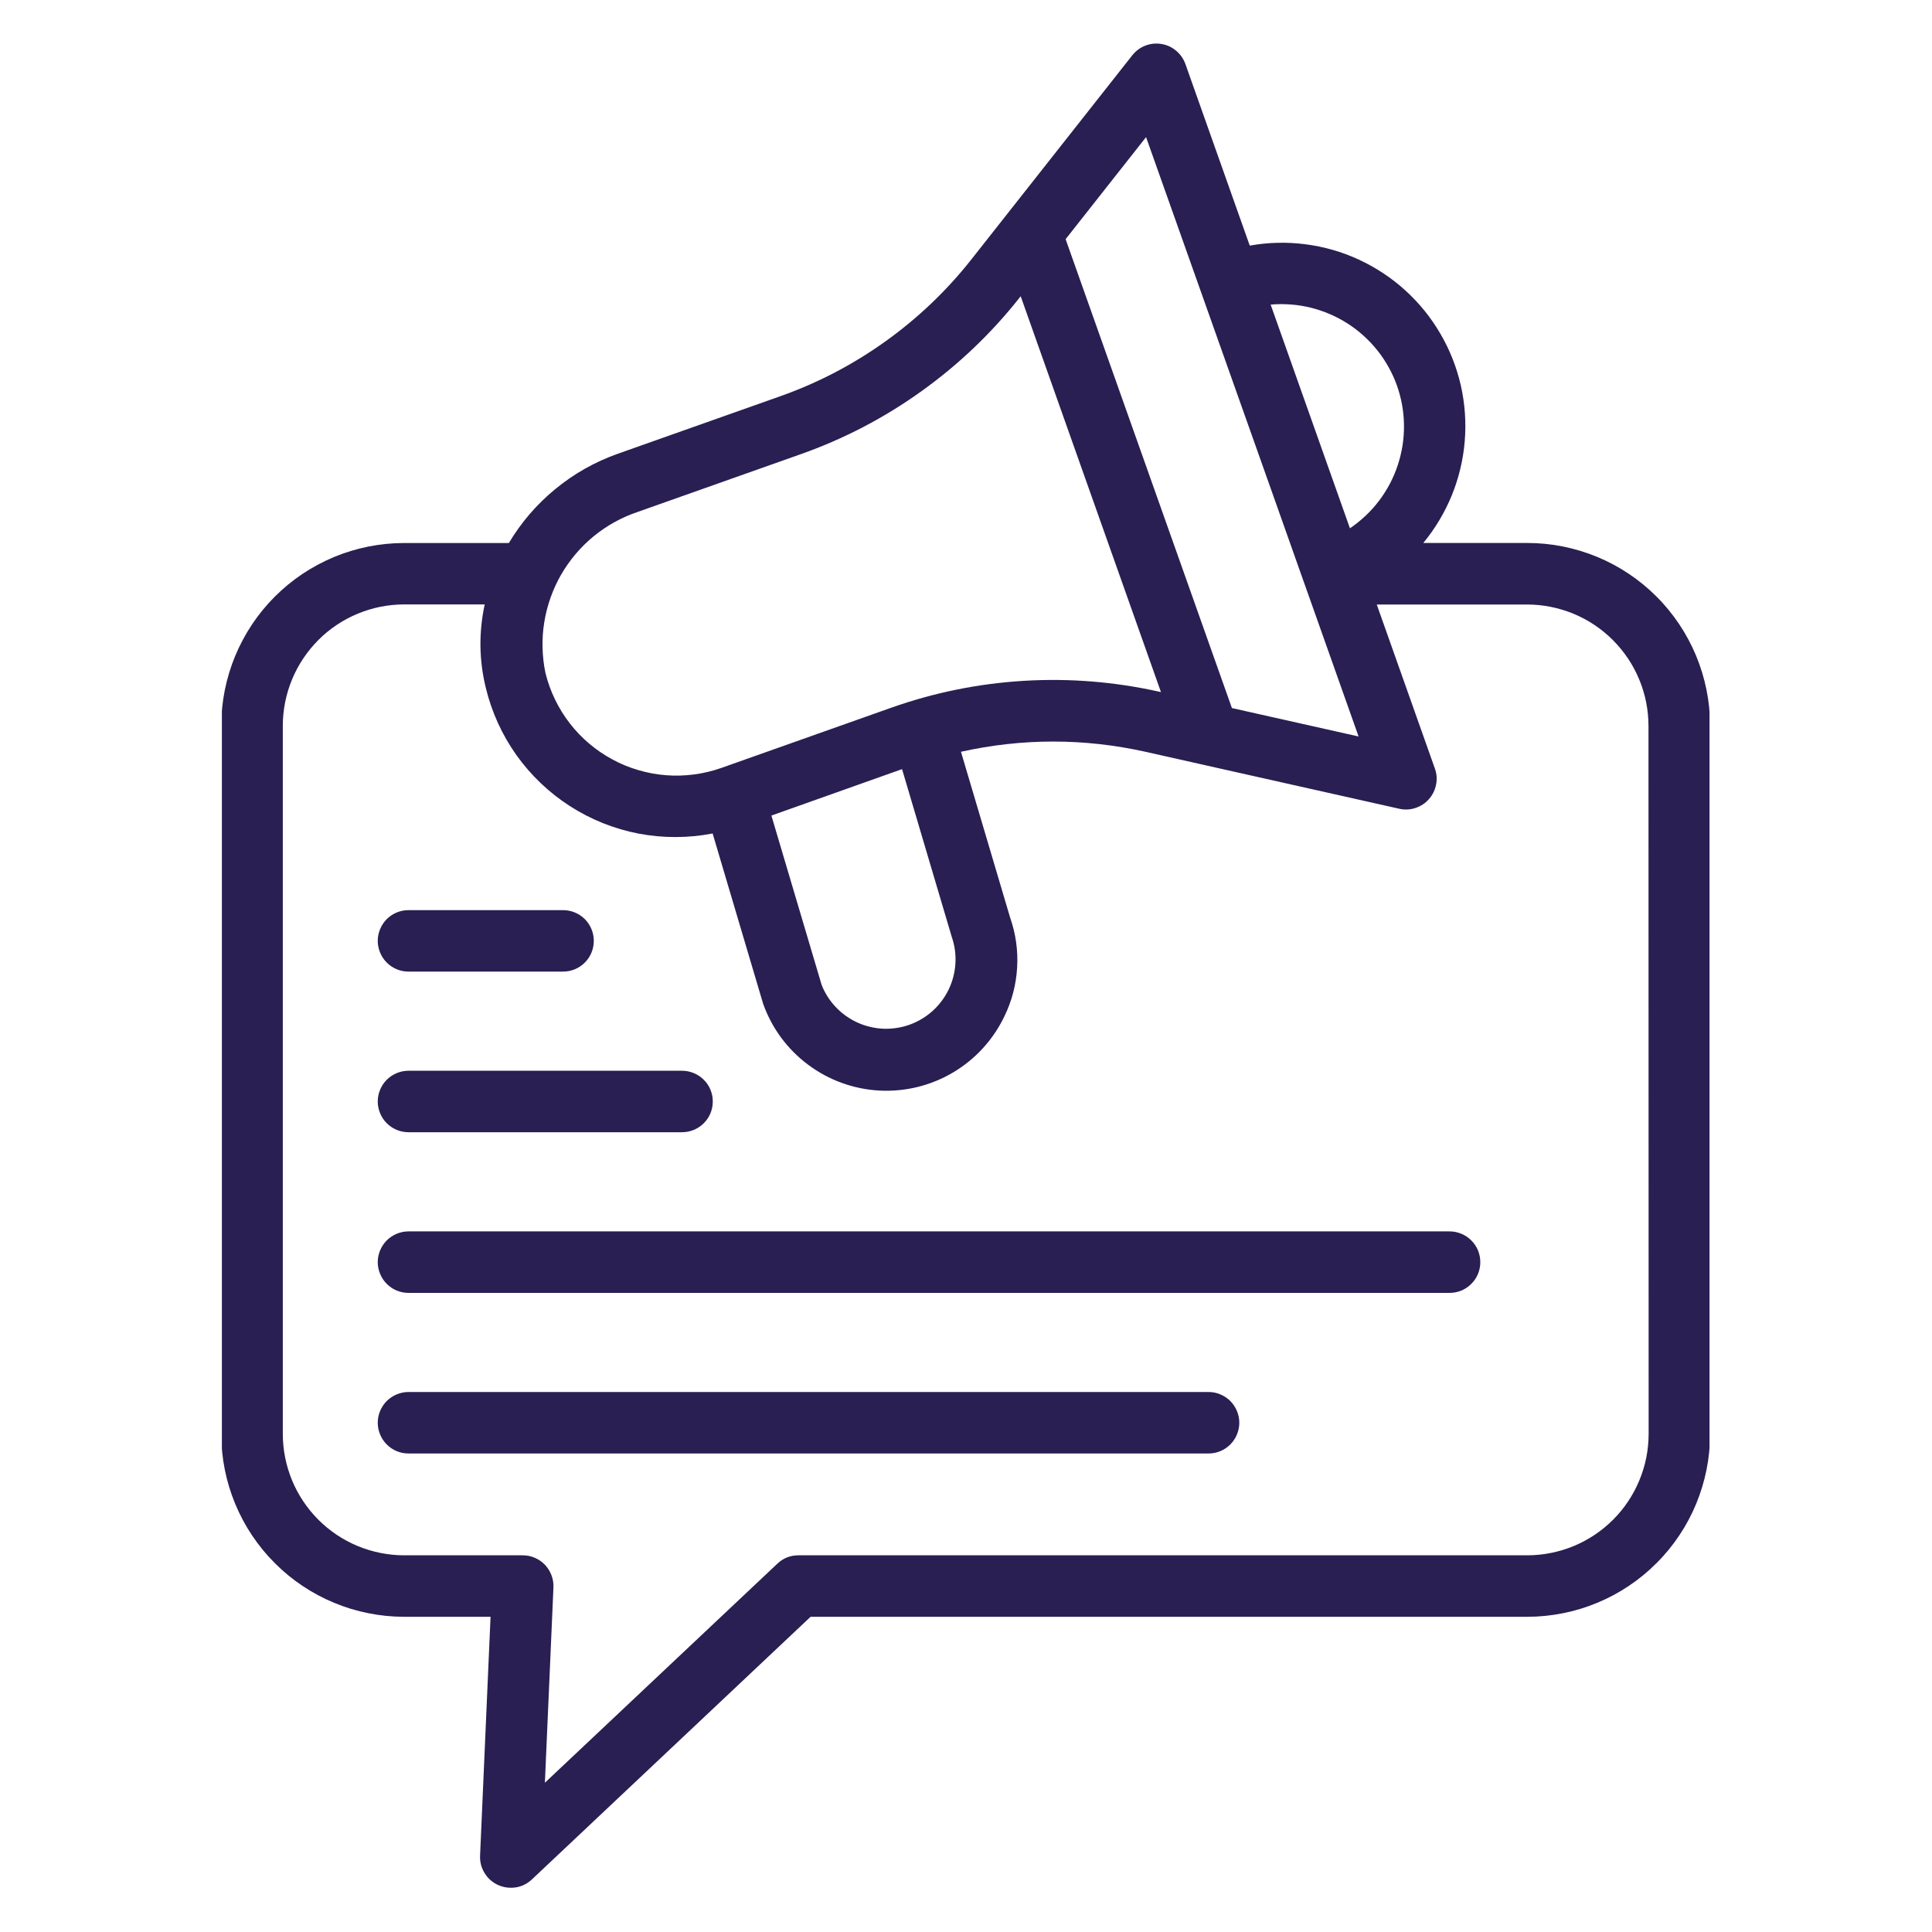
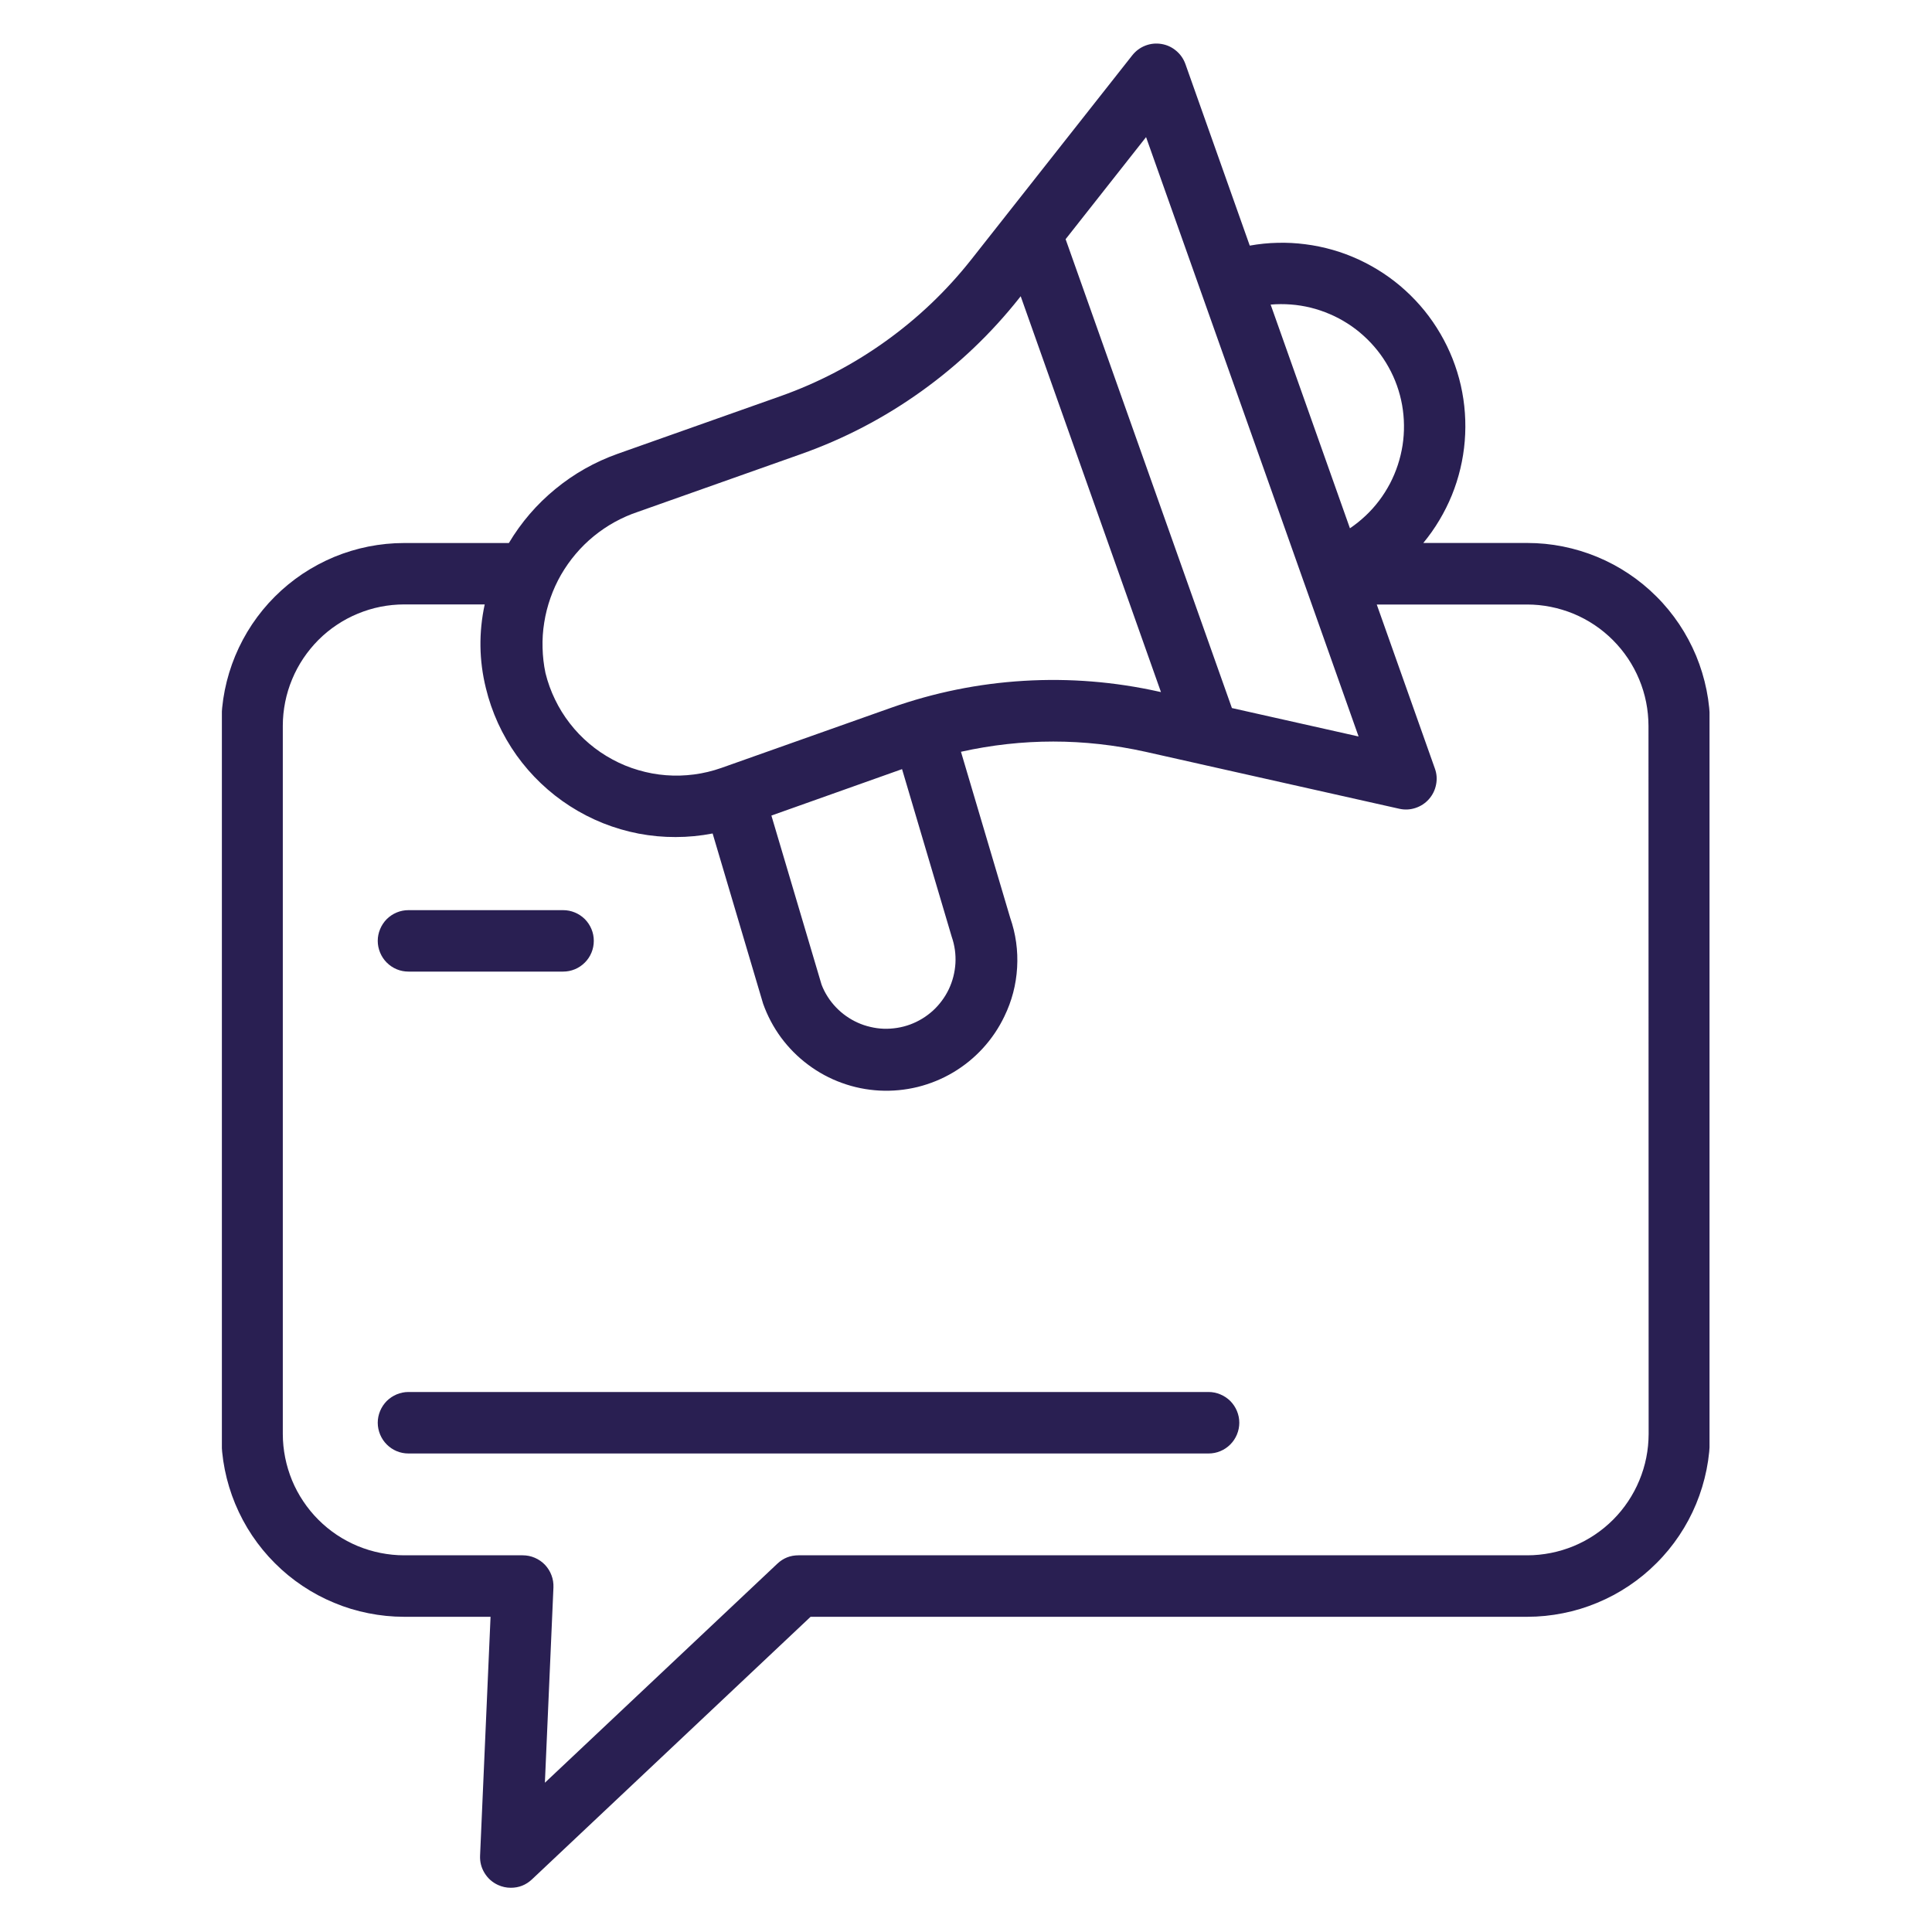
<svg xmlns="http://www.w3.org/2000/svg" width="200" zoomAndPan="magnify" viewBox="0 0 150 150" height="200" preserveAspectRatio="xMidYMid meet" version="1.2">
  <defs>
    <clipPath id="05c43e186b">
      <path d="M 17.227 3 L 132.727 3 L 132.727 147 L 17.227 147 Z M 17.227 3 " />
    </clipPath>
  </defs>
  <g id="61c6240fd3">
    <g clip-rule="nonzero" clip-path="url(#05c43e186b)">
      <path style=" stroke:none;fill-rule:nonzero;fill:#291f52;fill-opacity:1;" d="M 118.578 42.156 L 110.504 42.156 C 110.965 41.598 111.383 41.008 111.754 40.383 C 112.125 39.762 112.449 39.117 112.723 38.445 C 112.996 37.773 113.215 37.086 113.383 36.379 C 113.551 35.676 113.664 34.961 113.723 34.238 C 113.781 33.516 113.785 32.793 113.734 32.07 C 113.684 31.348 113.578 30.633 113.418 29.926 C 113.258 29.219 113.043 28.531 112.777 27.855 C 112.512 27.184 112.195 26.531 111.828 25.906 C 111.465 25.281 111.055 24.688 110.598 24.121 C 110.141 23.559 109.645 23.035 109.109 22.547 C 108.574 22.059 108.004 21.617 107.398 21.215 C 106.793 20.816 106.164 20.465 105.508 20.16 C 104.848 19.855 104.172 19.602 103.477 19.402 C 102.777 19.203 102.07 19.055 101.352 18.965 C 100.633 18.871 99.91 18.832 99.188 18.852 C 98.465 18.867 97.742 18.941 97.031 19.07 L 92.035 4.973 C 91.887 4.562 91.648 4.219 91.316 3.941 C 90.984 3.66 90.602 3.484 90.172 3.414 C 89.742 3.344 89.328 3.387 88.922 3.543 C 88.516 3.703 88.18 3.953 87.91 4.293 L 75.402 20.16 C 73.484 22.586 71.266 24.699 68.75 26.5 C 66.238 28.301 63.523 29.719 60.609 30.754 L 47.941 35.238 C 46.18 35.867 44.57 36.773 43.121 37.965 C 41.672 39.152 40.469 40.551 39.508 42.16 L 31.371 42.16 C 30.438 42.16 29.516 42.254 28.602 42.434 C 27.688 42.617 26.801 42.887 25.941 43.242 C 25.082 43.602 24.266 44.039 23.488 44.555 C 22.715 45.074 22 45.66 21.34 46.32 C 20.68 46.977 20.094 47.695 19.574 48.469 C 19.059 49.242 18.621 50.059 18.262 50.922 C 17.906 51.781 17.637 52.668 17.453 53.582 C 17.27 54.496 17.18 55.418 17.18 56.348 L 17.18 111.332 C 17.18 112.266 17.27 113.188 17.453 114.102 C 17.637 115.016 17.906 115.902 18.262 116.762 C 18.621 117.621 19.055 118.441 19.574 119.215 C 20.094 119.988 20.68 120.707 21.34 121.363 C 21.996 122.023 22.715 122.613 23.488 123.129 C 24.262 123.648 25.082 124.086 25.941 124.441 C 26.801 124.801 27.688 125.07 28.602 125.25 C 29.516 125.434 30.438 125.527 31.371 125.527 L 38.086 125.527 L 37.273 144.074 C 37.254 144.559 37.367 145.008 37.621 145.422 C 37.875 145.836 38.223 146.145 38.664 146.348 C 38.98 146.492 39.312 146.566 39.66 146.566 C 40.293 146.566 40.836 146.348 41.297 145.918 L 62.934 125.527 L 118.578 125.527 C 119.512 125.527 120.434 125.434 121.348 125.25 C 122.262 125.07 123.148 124.801 124.008 124.441 C 124.867 124.086 125.688 123.648 126.461 123.129 C 127.234 122.613 127.953 122.023 128.609 121.363 C 129.27 120.707 129.859 119.988 130.375 119.215 C 130.895 118.441 131.332 117.621 131.688 116.762 C 132.043 115.902 132.312 115.016 132.496 114.102 C 132.68 113.188 132.77 112.266 132.77 111.332 L 132.77 56.344 C 132.77 55.414 132.68 54.488 132.496 53.578 C 132.312 52.664 132.043 51.777 131.688 50.918 C 131.328 50.055 130.891 49.238 130.375 48.465 C 129.855 47.691 129.27 46.973 128.609 46.316 C 127.949 45.656 127.234 45.066 126.461 44.551 C 125.684 44.031 124.867 43.594 124.008 43.238 C 123.148 42.883 122.262 42.613 121.348 42.43 C 120.434 42.246 119.512 42.156 118.578 42.156 Z M 108.457 29.93 C 108.633 30.422 108.766 30.93 108.859 31.445 C 108.949 31.961 109 32.484 109.004 33.008 C 109.012 33.531 108.973 34.055 108.895 34.57 C 108.812 35.09 108.691 35.598 108.527 36.098 C 108.363 36.594 108.16 37.078 107.918 37.543 C 107.672 38.004 107.395 38.449 107.078 38.867 C 106.762 39.285 106.41 39.676 106.031 40.035 C 105.648 40.395 105.242 40.723 104.809 41.016 L 98.652 23.648 C 99.176 23.602 99.695 23.602 100.219 23.641 C 100.738 23.68 101.254 23.762 101.762 23.887 C 102.27 24.012 102.762 24.18 103.246 24.387 C 103.727 24.59 104.184 24.836 104.625 25.117 C 105.066 25.398 105.48 25.715 105.867 26.066 C 106.258 26.418 106.613 26.797 106.941 27.207 C 107.266 27.613 107.555 28.047 107.809 28.504 C 108.066 28.961 108.281 29.438 108.457 29.93 Z M 88.98 10.645 L 98.766 38.23 L 101.215 45.148 L 101.332 45.473 L 105.48 57.18 L 95.645 54.973 L 82.734 18.57 Z M 49.543 39.734 L 62.207 35.25 C 65.547 34.066 68.656 32.441 71.535 30.379 C 74.414 28.316 76.953 25.898 79.152 23.121 L 79.246 23 L 90.137 53.734 L 89.98 53.699 C 86.527 52.93 83.031 52.648 79.5 52.859 C 75.965 53.07 72.527 53.77 69.191 54.949 L 56.008 59.621 C 55.316 59.863 54.613 60.035 53.887 60.129 C 53.164 60.223 52.438 60.246 51.707 60.188 C 50.98 60.133 50.266 60 49.566 59.793 C 48.863 59.59 48.191 59.312 47.551 58.965 C 46.906 58.617 46.305 58.211 45.75 57.738 C 45.191 57.266 44.688 56.742 44.242 56.164 C 43.793 55.586 43.41 54.969 43.094 54.312 C 42.773 53.652 42.527 52.969 42.352 52.262 C 42.215 51.613 42.141 50.961 42.125 50.301 C 42.105 49.641 42.148 48.984 42.254 48.332 C 42.355 47.68 42.52 47.043 42.738 46.422 C 42.957 45.797 43.23 45.199 43.559 44.625 C 43.891 44.055 44.266 43.516 44.695 43.012 C 45.121 42.508 45.59 42.047 46.102 41.629 C 46.613 41.211 47.156 40.844 47.738 40.523 C 48.316 40.207 48.918 39.941 49.543 39.734 Z M 70.035 59.715 L 73.891 72.73 C 74.008 73.062 74.086 73.398 74.137 73.746 C 74.184 74.09 74.199 74.438 74.18 74.785 C 74.16 75.137 74.105 75.477 74.02 75.816 C 73.934 76.156 73.816 76.48 73.668 76.797 C 73.516 77.113 73.34 77.41 73.129 77.691 C 72.922 77.973 72.691 78.23 72.434 78.465 C 72.176 78.699 71.895 78.91 71.598 79.09 C 71.301 79.27 70.988 79.422 70.66 79.543 C 70.332 79.664 69.996 79.75 69.648 79.805 C 69.305 79.859 68.957 79.883 68.609 79.871 C 68.262 79.859 67.918 79.812 67.578 79.73 C 67.238 79.652 66.906 79.543 66.59 79.398 C 66.27 79.254 65.969 79.082 65.684 78.879 C 65.398 78.68 65.137 78.449 64.898 78.199 C 64.656 77.945 64.441 77.672 64.254 77.375 C 64.066 77.082 63.91 76.773 63.785 76.445 L 59.891 63.32 Z M 128 111.332 C 127.996 111.953 127.938 112.562 127.816 113.172 C 127.695 113.777 127.516 114.363 127.277 114.938 C 127.043 115.508 126.75 116.051 126.41 116.562 C 126.066 117.078 125.676 117.555 125.238 117.992 C 124.801 118.43 124.324 118.82 123.809 119.164 C 123.297 119.508 122.754 119.797 122.184 120.035 C 121.613 120.27 121.023 120.449 120.418 120.57 C 119.809 120.691 119.199 120.754 118.578 120.754 L 61.992 120.754 C 61.359 120.754 60.816 120.969 60.355 121.402 L 42.305 138.41 L 42.969 123.246 C 42.98 122.922 42.934 122.605 42.816 122.301 C 42.703 121.996 42.531 121.727 42.309 121.488 C 42.082 121.254 41.82 121.074 41.52 120.945 C 41.219 120.816 40.906 120.754 40.582 120.754 L 31.379 120.754 C 30.758 120.754 30.145 120.691 29.539 120.57 C 28.934 120.449 28.344 120.27 27.773 120.035 C 27.203 119.797 26.66 119.508 26.145 119.164 C 25.633 118.82 25.156 118.43 24.719 117.992 C 24.281 117.555 23.891 117.078 23.547 116.562 C 23.203 116.051 22.914 115.508 22.676 114.938 C 22.441 114.363 22.262 113.777 22.141 113.172 C 22.02 112.562 21.957 111.953 21.957 111.332 L 21.957 56.344 C 21.957 55.727 22.02 55.113 22.141 54.508 C 22.262 53.902 22.441 53.312 22.68 52.742 C 22.914 52.172 23.207 51.629 23.551 51.113 C 23.895 50.602 24.285 50.125 24.719 49.688 C 25.156 49.25 25.633 48.859 26.148 48.516 C 26.66 48.172 27.203 47.883 27.773 47.648 C 28.344 47.41 28.934 47.23 29.539 47.109 C 30.148 46.988 30.758 46.93 31.379 46.926 L 37.633 46.926 C 37.164 49.098 37.191 51.266 37.723 53.422 C 37.949 54.359 38.266 55.27 38.664 56.145 C 39.066 57.023 39.547 57.855 40.105 58.641 C 40.668 59.426 41.297 60.152 41.996 60.816 C 42.695 61.48 43.449 62.074 44.262 62.594 C 45.074 63.117 45.93 63.555 46.824 63.914 C 47.719 64.27 48.641 64.539 49.59 64.723 C 50.539 64.902 51.492 64.992 52.457 64.988 C 53.422 64.988 54.379 64.895 55.328 64.711 L 59.246 77.922 C 59.582 78.867 60.047 79.746 60.641 80.555 C 61.238 81.359 61.938 82.066 62.742 82.664 C 63.547 83.266 64.418 83.738 65.363 84.078 C 66.309 84.422 67.281 84.617 68.281 84.672 C 69.285 84.723 70.273 84.629 71.25 84.391 C 72.223 84.148 73.141 83.773 74.004 83.262 C 74.867 82.746 75.637 82.121 76.316 81.379 C 76.992 80.637 77.547 79.816 77.98 78.91 C 78.562 77.715 78.891 76.453 78.969 75.125 C 79.047 73.801 78.867 72.508 78.43 71.254 L 74.609 58.367 C 79.383 57.309 84.156 57.309 88.93 58.367 L 93.09 59.301 L 93.152 59.316 L 108.629 62.789 C 109.055 62.887 109.473 62.867 109.887 62.734 C 110.301 62.598 110.652 62.371 110.941 62.047 C 111.227 61.719 111.414 61.344 111.496 60.918 C 111.582 60.492 111.551 60.074 111.402 59.664 L 106.891 46.934 L 118.566 46.934 C 119.188 46.934 119.797 46.996 120.402 47.117 C 121.012 47.238 121.598 47.418 122.172 47.652 C 122.742 47.891 123.285 48.18 123.797 48.523 C 124.312 48.867 124.785 49.258 125.223 49.695 C 125.66 50.133 126.051 50.609 126.395 51.121 C 126.738 51.637 127.031 52.18 127.266 52.75 C 127.504 53.32 127.684 53.91 127.805 54.516 C 127.926 55.121 127.984 55.734 127.988 56.352 Z M 128 111.332 " />
    </g>
    <path style=" stroke:none;fill-rule:nonzero;fill:#291f52;fill-opacity:1;" d="M 31.715 75.434 L 43.719 75.434 C 44.035 75.434 44.336 75.375 44.629 75.254 C 44.922 75.133 45.18 74.961 45.406 74.734 C 45.629 74.512 45.801 74.254 45.922 73.961 C 46.043 73.668 46.102 73.363 46.102 73.047 C 46.102 72.73 46.043 72.426 45.922 72.137 C 45.801 71.844 45.629 71.586 45.406 71.359 C 45.18 71.137 44.922 70.965 44.629 70.844 C 44.336 70.723 44.035 70.664 43.719 70.664 L 31.715 70.664 C 31.398 70.664 31.094 70.723 30.801 70.844 C 30.512 70.965 30.254 71.137 30.027 71.359 C 29.805 71.586 29.633 71.844 29.512 72.137 C 29.391 72.426 29.328 72.73 29.328 73.047 C 29.328 73.363 29.391 73.668 29.512 73.961 C 29.633 74.254 29.805 74.512 30.027 74.734 C 30.254 74.961 30.512 75.133 30.801 75.254 C 31.094 75.375 31.398 75.434 31.715 75.434 Z M 31.715 75.434 " />
-     <path style=" stroke:none;fill-rule:nonzero;fill:#291f52;fill-opacity:1;" d="M 31.715 87.906 L 52.953 87.906 C 53.27 87.906 53.574 87.844 53.867 87.723 C 54.16 87.602 54.418 87.43 54.641 87.207 C 54.867 86.984 55.039 86.727 55.16 86.434 C 55.281 86.141 55.34 85.836 55.34 85.52 C 55.34 85.203 55.281 84.898 55.16 84.605 C 55.039 84.312 54.867 84.055 54.641 83.832 C 54.418 83.609 54.16 83.438 53.867 83.316 C 53.574 83.195 53.27 83.133 52.953 83.133 L 31.715 83.133 C 31.398 83.133 31.094 83.195 30.801 83.316 C 30.512 83.438 30.254 83.609 30.027 83.832 C 29.805 84.055 29.633 84.312 29.512 84.605 C 29.391 84.898 29.328 85.203 29.328 85.52 C 29.328 85.836 29.391 86.141 29.512 86.434 C 29.633 86.727 29.805 86.984 30.027 87.207 C 30.254 87.43 30.512 87.602 30.801 87.723 C 31.094 87.844 31.398 87.906 31.715 87.906 Z M 31.715 87.906 " />
-     <path style=" stroke:none;fill-rule:nonzero;fill:#291f52;fill-opacity:1;" d="M 112.543 95.605 L 31.715 95.605 C 31.398 95.605 31.094 95.668 30.801 95.789 C 30.512 95.91 30.254 96.082 30.027 96.305 C 29.805 96.531 29.633 96.789 29.512 97.078 C 29.391 97.371 29.328 97.676 29.328 97.992 C 29.328 98.309 29.391 98.613 29.512 98.906 C 29.633 99.199 29.805 99.457 30.027 99.68 C 30.254 99.906 30.512 100.078 30.801 100.199 C 31.094 100.32 31.398 100.379 31.715 100.379 L 112.543 100.379 C 112.859 100.379 113.164 100.32 113.457 100.199 C 113.75 100.078 114.008 99.906 114.23 99.68 C 114.457 99.457 114.629 99.199 114.75 98.906 C 114.871 98.613 114.93 98.309 114.93 97.992 C 114.93 97.676 114.871 97.371 114.75 97.078 C 114.629 96.789 114.457 96.531 114.23 96.305 C 114.008 96.082 113.75 95.91 113.457 95.789 C 113.164 95.668 112.859 95.605 112.543 95.605 Z M 112.543 95.605 " />
    <path style=" stroke:none;fill-rule:nonzero;fill:#291f52;fill-opacity:1;" d="M 93.832 108.074 L 31.715 108.074 C 31.398 108.074 31.094 108.137 30.801 108.258 C 30.512 108.379 30.254 108.551 30.027 108.773 C 29.805 109 29.633 109.258 29.512 109.547 C 29.391 109.84 29.328 110.145 29.328 110.461 C 29.328 110.777 29.391 111.082 29.512 111.375 C 29.633 111.668 29.805 111.926 30.027 112.148 C 30.254 112.375 30.512 112.547 30.801 112.668 C 31.094 112.789 31.398 112.848 31.715 112.848 L 93.832 112.848 C 94.148 112.848 94.453 112.789 94.742 112.668 C 95.035 112.547 95.293 112.375 95.52 112.148 C 95.742 111.926 95.914 111.668 96.035 111.375 C 96.156 111.082 96.219 110.777 96.219 110.461 C 96.219 110.145 96.156 109.84 96.035 109.547 C 95.914 109.258 95.742 109 95.52 108.773 C 95.293 108.551 95.035 108.379 94.742 108.258 C 94.453 108.137 94.148 108.074 93.832 108.074 Z M 93.832 108.074 " />
  </g>
</svg>